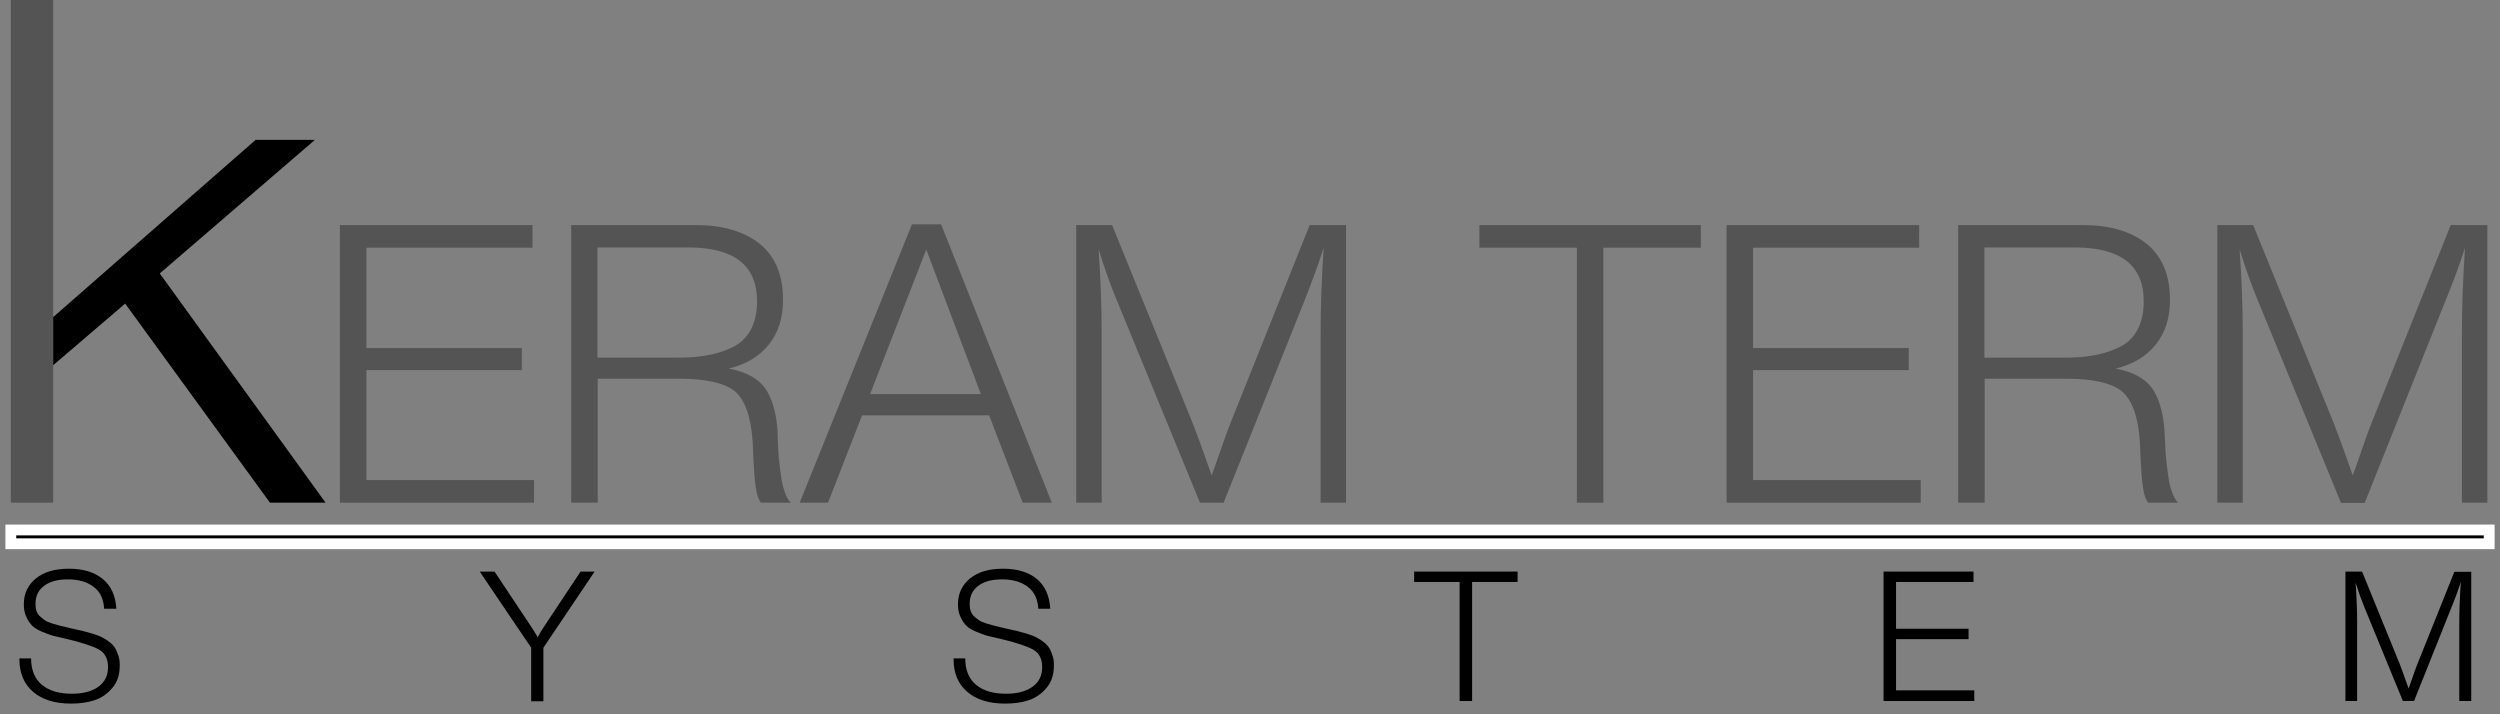
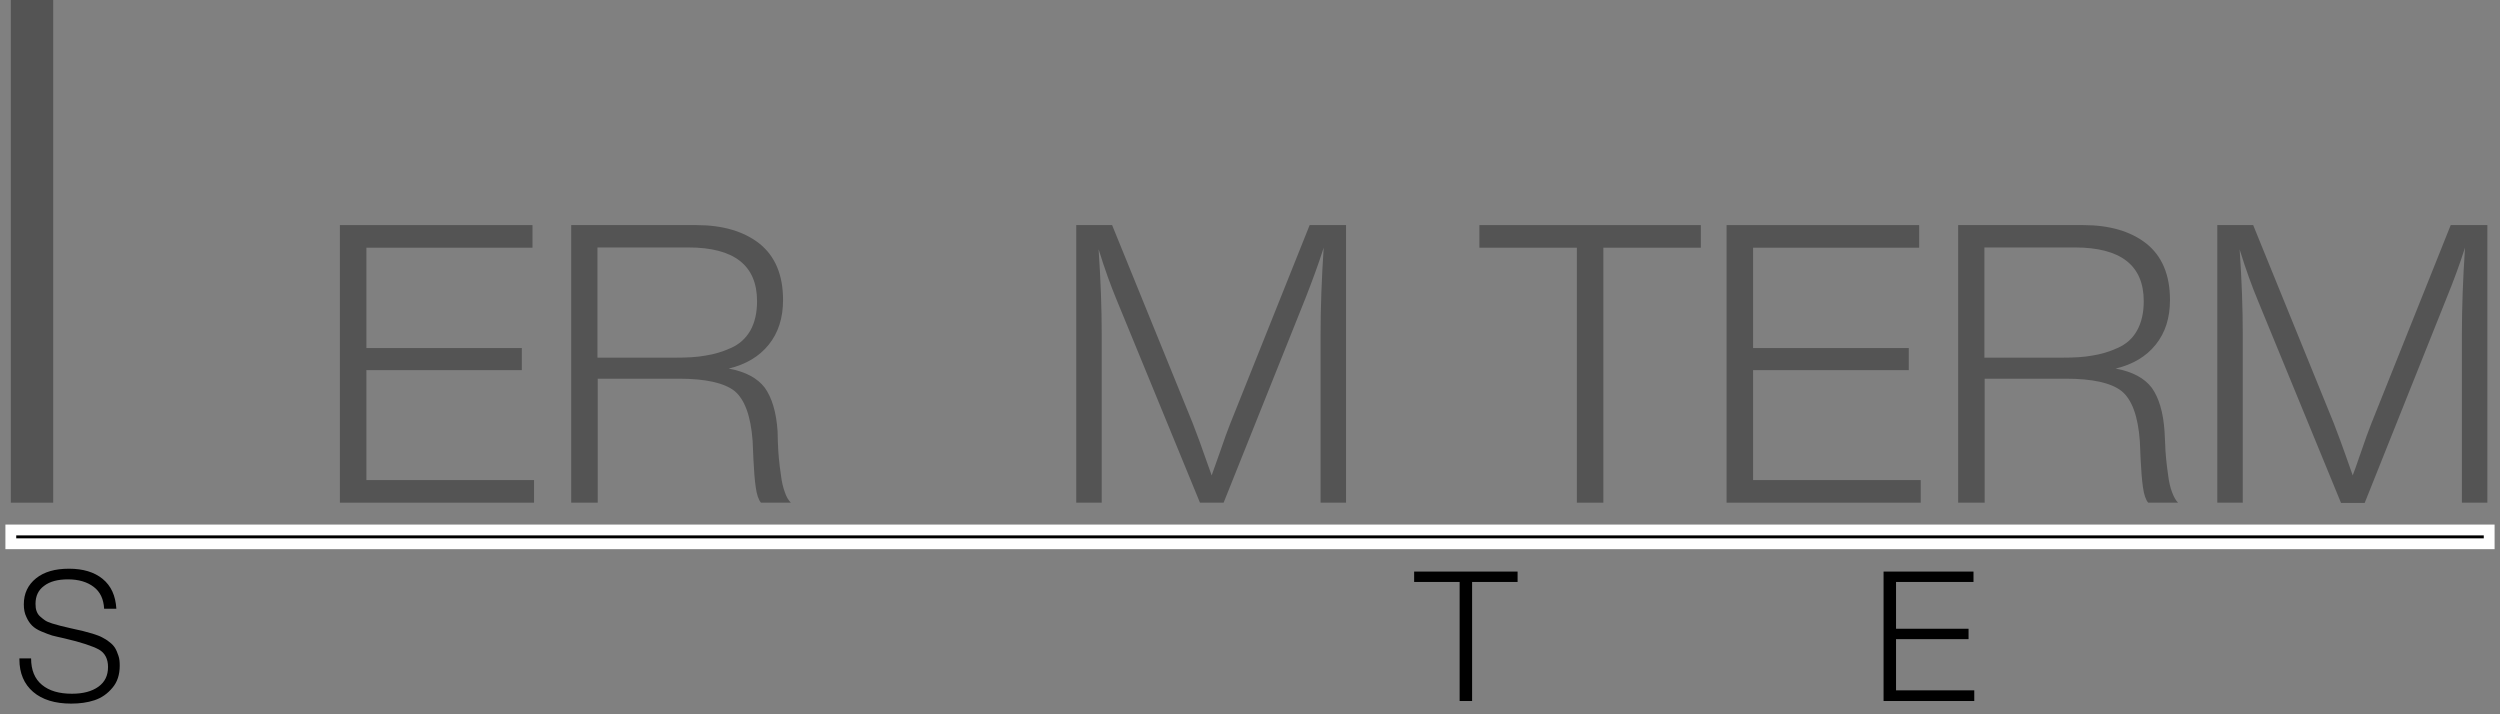
<svg xmlns="http://www.w3.org/2000/svg" width="231" height="66" viewBox="0 0 231 66" fill="none">
  <rect x="0" y="0" width="231" height="66" fill="#808080" stroke="none" />
  <path d="M49.202 20.799V22.888H33.855V32.158H48.217V34.2H33.855V44.359H49.346V46.448H31.405V20.799H49.202Z" fill="#545454" />
  <path d="M52.756 20.799H64.356C66.782 20.799 68.727 21.375 70.168 22.504C71.609 23.657 72.354 25.386 72.354 27.715C72.354 29.372 71.921 30.741 71.033 31.846C70.144 32.951 68.919 33.672 67.334 34.056C68.895 34.344 70 34.944 70.673 35.833C71.321 36.746 71.729 38.067 71.849 39.844C71.849 39.892 71.85 40.228 71.874 40.804C71.897 41.405 71.921 41.933 71.969 42.366C72.018 42.798 72.066 43.326 72.162 43.927C72.234 44.527 72.354 45.031 72.522 45.488C72.666 45.92 72.858 46.232 73.074 46.448H70.312C70.096 46.184 69.928 45.728 69.832 45.031C69.736 44.359 69.664 43.494 69.616 42.438C69.568 41.381 69.544 40.804 69.544 40.756C69.376 38.427 68.799 36.89 67.863 36.121C66.902 35.377 65.197 34.992 62.747 34.992H55.23V46.448H52.78V20.799H52.756ZM55.206 22.888V33.047H62.459C63.516 33.047 64.428 32.999 65.197 32.855C65.965 32.735 66.734 32.519 67.526 32.158C68.295 31.822 68.895 31.294 69.328 30.549C69.736 29.829 69.952 28.916 69.952 27.835C69.952 24.521 67.839 22.864 63.588 22.864H55.206V22.888Z" fill="#545454" />
-   <path d="M86.956 20.726L97.187 46.448H94.497L91.399 38.379H79.655L76.509 46.448H73.891L84.266 20.726H86.956ZM90.631 36.409L85.587 23.056L80.399 36.409H90.631Z" fill="#545454" />
  <path d="M124.374 20.799V46.448H122.021V30.958C122.021 28.46 122.117 25.77 122.309 22.888C121.804 24.473 121.228 26.01 120.628 27.547L113.062 46.448H110.877L103.191 27.739C102.663 26.466 102.087 24.905 101.51 23.032C101.702 25.842 101.798 28.46 101.798 30.886V46.448H99.445V20.799H102.759L110.204 39.099C110.445 39.7 111.045 41.309 111.958 43.927C112.078 43.614 112.318 42.894 112.726 41.765C113.11 40.636 113.423 39.772 113.663 39.171L121.012 20.799H124.374Z" fill="#545454" />
  <path d="M157.157 20.799V22.888H148.151V46.448H145.701V22.888H136.695V20.799H157.157Z" fill="#545454" />
  <path d="M177.331 20.799V22.888H161.985V32.158H176.371V34.2H161.985V44.359H177.475V46.448H159.535V20.799H177.331Z" fill="#545454" />
  <path d="M180.91 20.799H192.51C194.935 20.799 196.881 21.375 198.322 22.504C199.763 23.657 200.507 25.386 200.507 27.715C200.507 29.372 200.075 30.741 199.186 31.846C198.298 32.951 197.073 33.672 195.488 34.056C197.049 34.344 198.154 34.944 198.826 35.833C199.475 36.746 199.883 38.067 200.003 39.844C200.003 39.892 200.027 40.228 200.051 40.804C200.075 41.405 200.099 41.933 200.147 42.366C200.195 42.798 200.243 43.326 200.339 43.927C200.411 44.527 200.531 45.031 200.7 45.488C200.868 45.92 201.036 46.232 201.252 46.448H198.49C198.274 46.184 198.106 45.728 198.01 45.031C197.914 44.359 197.842 43.494 197.793 42.438C197.745 41.381 197.721 40.804 197.721 40.756C197.553 38.427 196.977 36.89 196.016 36.121C195.056 35.377 193.35 34.992 190.901 34.992H183.383V46.448H180.934V20.799H180.91ZM183.359 22.888V33.047H190.588C191.645 33.047 192.558 32.999 193.326 32.855C194.095 32.735 194.863 32.519 195.656 32.158C196.425 31.822 197.049 31.294 197.457 30.549C197.866 29.829 198.082 28.916 198.082 27.835C198.082 24.521 195.968 22.864 191.693 22.864H183.359V22.888Z" fill="#545454" />
  <path d="M229.832 20.799V46.448H227.478V30.958C227.478 28.46 227.574 25.77 227.767 22.888C227.262 24.473 226.686 26.01 226.061 27.547L218.496 46.472H216.311L208.625 27.763C208.097 26.491 207.52 24.929 206.944 23.056C207.136 25.866 207.232 28.484 207.232 30.91V46.448H204.879V20.799H208.193L215.638 39.099C215.878 39.7 216.479 41.309 217.391 43.927C217.511 43.614 217.776 42.894 218.16 41.765C218.544 40.636 218.856 39.772 219.096 39.171L226.446 20.799H229.832Z" fill="#545454" />
  <path d="M230 48.97H1V50.243H230V48.97Z" fill="black" />
  <path d="M230 48.97H1V50.243H230V48.97Z" stroke="white" stroke-miterlimit="10" />
  <path d="M10.751 56.247H9.622C9.574 55.359 9.262 54.686 8.661 54.23C8.061 53.773 7.268 53.533 6.284 53.533C5.347 53.533 4.603 53.725 4.074 54.134C3.546 54.518 3.282 55.07 3.282 55.791C3.282 56.055 3.306 56.271 3.378 56.463C3.45 56.656 3.546 56.824 3.714 56.968C3.882 57.112 4.026 57.232 4.17 57.328C4.314 57.424 4.53 57.52 4.843 57.616C5.155 57.712 5.419 57.784 5.611 57.832C5.803 57.88 6.116 57.952 6.524 58.048C6.98 58.145 7.34 58.241 7.605 58.289C7.893 58.361 8.205 58.457 8.565 58.553C8.926 58.673 9.214 58.769 9.43 58.889C9.646 59.009 9.886 59.129 10.102 59.321C10.342 59.489 10.511 59.682 10.631 59.874C10.751 60.066 10.847 60.306 10.943 60.594C11.039 60.858 11.063 61.171 11.063 61.507C11.063 62.324 10.847 63.02 10.391 63.548C9.934 64.101 9.382 64.485 8.733 64.701C8.085 64.917 7.364 65.013 6.572 65.013C5.083 65.013 3.906 64.653 3.065 63.933C2.225 63.212 1.793 62.203 1.793 60.931V60.834H2.873C2.873 61.915 3.21 62.732 3.882 63.284C4.554 63.837 5.467 64.101 6.644 64.101C7.677 64.101 8.493 63.885 9.094 63.452C9.694 63.02 9.982 62.42 9.982 61.627C9.982 60.883 9.694 60.33 9.142 60.018C8.565 59.706 7.509 59.345 5.947 58.985C5.443 58.865 5.059 58.793 4.819 58.721C4.578 58.649 4.266 58.529 3.858 58.361C3.45 58.193 3.162 58.001 2.969 57.808C2.777 57.616 2.585 57.352 2.441 57.016C2.273 56.68 2.201 56.295 2.201 55.839C2.201 54.83 2.585 54.038 3.33 53.437C4.074 52.837 5.083 52.549 6.38 52.549C7.677 52.549 8.709 52.861 9.478 53.485C10.271 54.134 10.679 55.046 10.751 56.247Z" fill="black" />
-   <path d="M54.942 52.813L50.21 59.85V64.797H49.082V59.85L44.326 52.813H45.695L49.033 57.832C49.106 57.928 49.178 58.048 49.25 58.169C49.322 58.289 49.394 58.409 49.49 58.553C49.586 58.697 49.658 58.817 49.682 58.889C49.874 58.529 50.066 58.193 50.282 57.88L53.645 52.813H54.942Z" fill="black" />
-   <path d="M97.043 56.247H95.938C95.89 55.359 95.578 54.686 94.978 54.23C94.377 53.773 93.585 53.533 92.6 53.533C91.663 53.533 90.919 53.725 90.391 54.134C89.862 54.518 89.598 55.07 89.598 55.791C89.598 56.055 89.622 56.271 89.694 56.463C89.766 56.656 89.862 56.824 90.03 56.968C90.198 57.112 90.343 57.232 90.487 57.328C90.631 57.424 90.847 57.52 91.159 57.616C91.471 57.712 91.735 57.784 91.928 57.832C92.12 57.88 92.432 57.952 92.84 58.048C93.296 58.145 93.657 58.241 93.921 58.289C94.209 58.361 94.521 58.457 94.882 58.553C95.242 58.673 95.53 58.769 95.746 58.889C95.962 59.009 96.203 59.129 96.419 59.321C96.659 59.489 96.827 59.682 96.947 59.874C97.067 60.066 97.163 60.306 97.259 60.594C97.355 60.858 97.379 61.171 97.379 61.507C97.379 62.324 97.163 63.02 96.707 63.548C96.251 64.101 95.698 64.485 95.05 64.701C94.401 64.917 93.681 65.013 92.888 65.013C91.399 65.013 90.222 64.653 89.382 63.933C88.541 63.212 88.109 62.203 88.109 60.931V60.834H89.19C89.19 61.915 89.526 62.732 90.198 63.284C90.871 63.837 91.784 64.101 92.96 64.101C93.993 64.101 94.81 63.885 95.41 63.452C96.01 63.02 96.299 62.42 96.299 61.627C96.299 60.883 96.01 60.33 95.458 60.018C94.882 59.706 93.825 59.345 92.264 58.985C91.759 58.865 91.375 58.793 91.135 58.721C90.895 58.649 90.583 58.529 90.174 58.361C89.766 58.193 89.478 58.001 89.286 57.808C89.094 57.616 88.901 57.352 88.757 57.016C88.589 56.68 88.517 56.295 88.517 55.839C88.517 54.83 88.901 54.038 89.646 53.437C90.391 52.837 91.399 52.549 92.696 52.549C93.993 52.549 95.026 52.861 95.794 53.485C96.563 54.134 96.971 55.046 97.043 56.247Z" fill="black" />
  <path d="M140.225 52.813V53.773H136.022V64.773H134.87V53.773H130.667V52.813H140.225Z" fill="black" />
  <path d="M182.351 52.813V53.773H175.194V58.097H181.894V59.057H175.194V63.788H182.423V64.773H174.041V52.813H182.351Z" fill="black" />
-   <path d="M228.343 52.813V64.773H227.238V57.544C227.238 56.367 227.286 55.118 227.382 53.773C227.142 54.518 226.878 55.239 226.59 55.935L223.059 64.773H222.026L218.448 56.055C218.208 55.455 217.943 54.734 217.655 53.846C217.751 55.166 217.799 56.367 217.799 57.52V64.773H216.719V52.813H218.256L221.738 61.363C221.858 61.651 222.122 62.396 222.555 63.62C222.603 63.476 222.723 63.14 222.915 62.612C223.083 62.083 223.251 61.675 223.347 61.411L226.782 52.837H228.343V52.813Z" fill="black" />
  <path d="M4.915 29.3V0H1V46.449H4.915V33.744V29.3Z" fill="#545454" />
-   <path d="M11.567 28.052L24.945 46.448H30.084L14.762 25.266L29.1 12.921H23.624L4.915 29.3V33.743L11.567 28.052Z" fill="black" />
</svg>